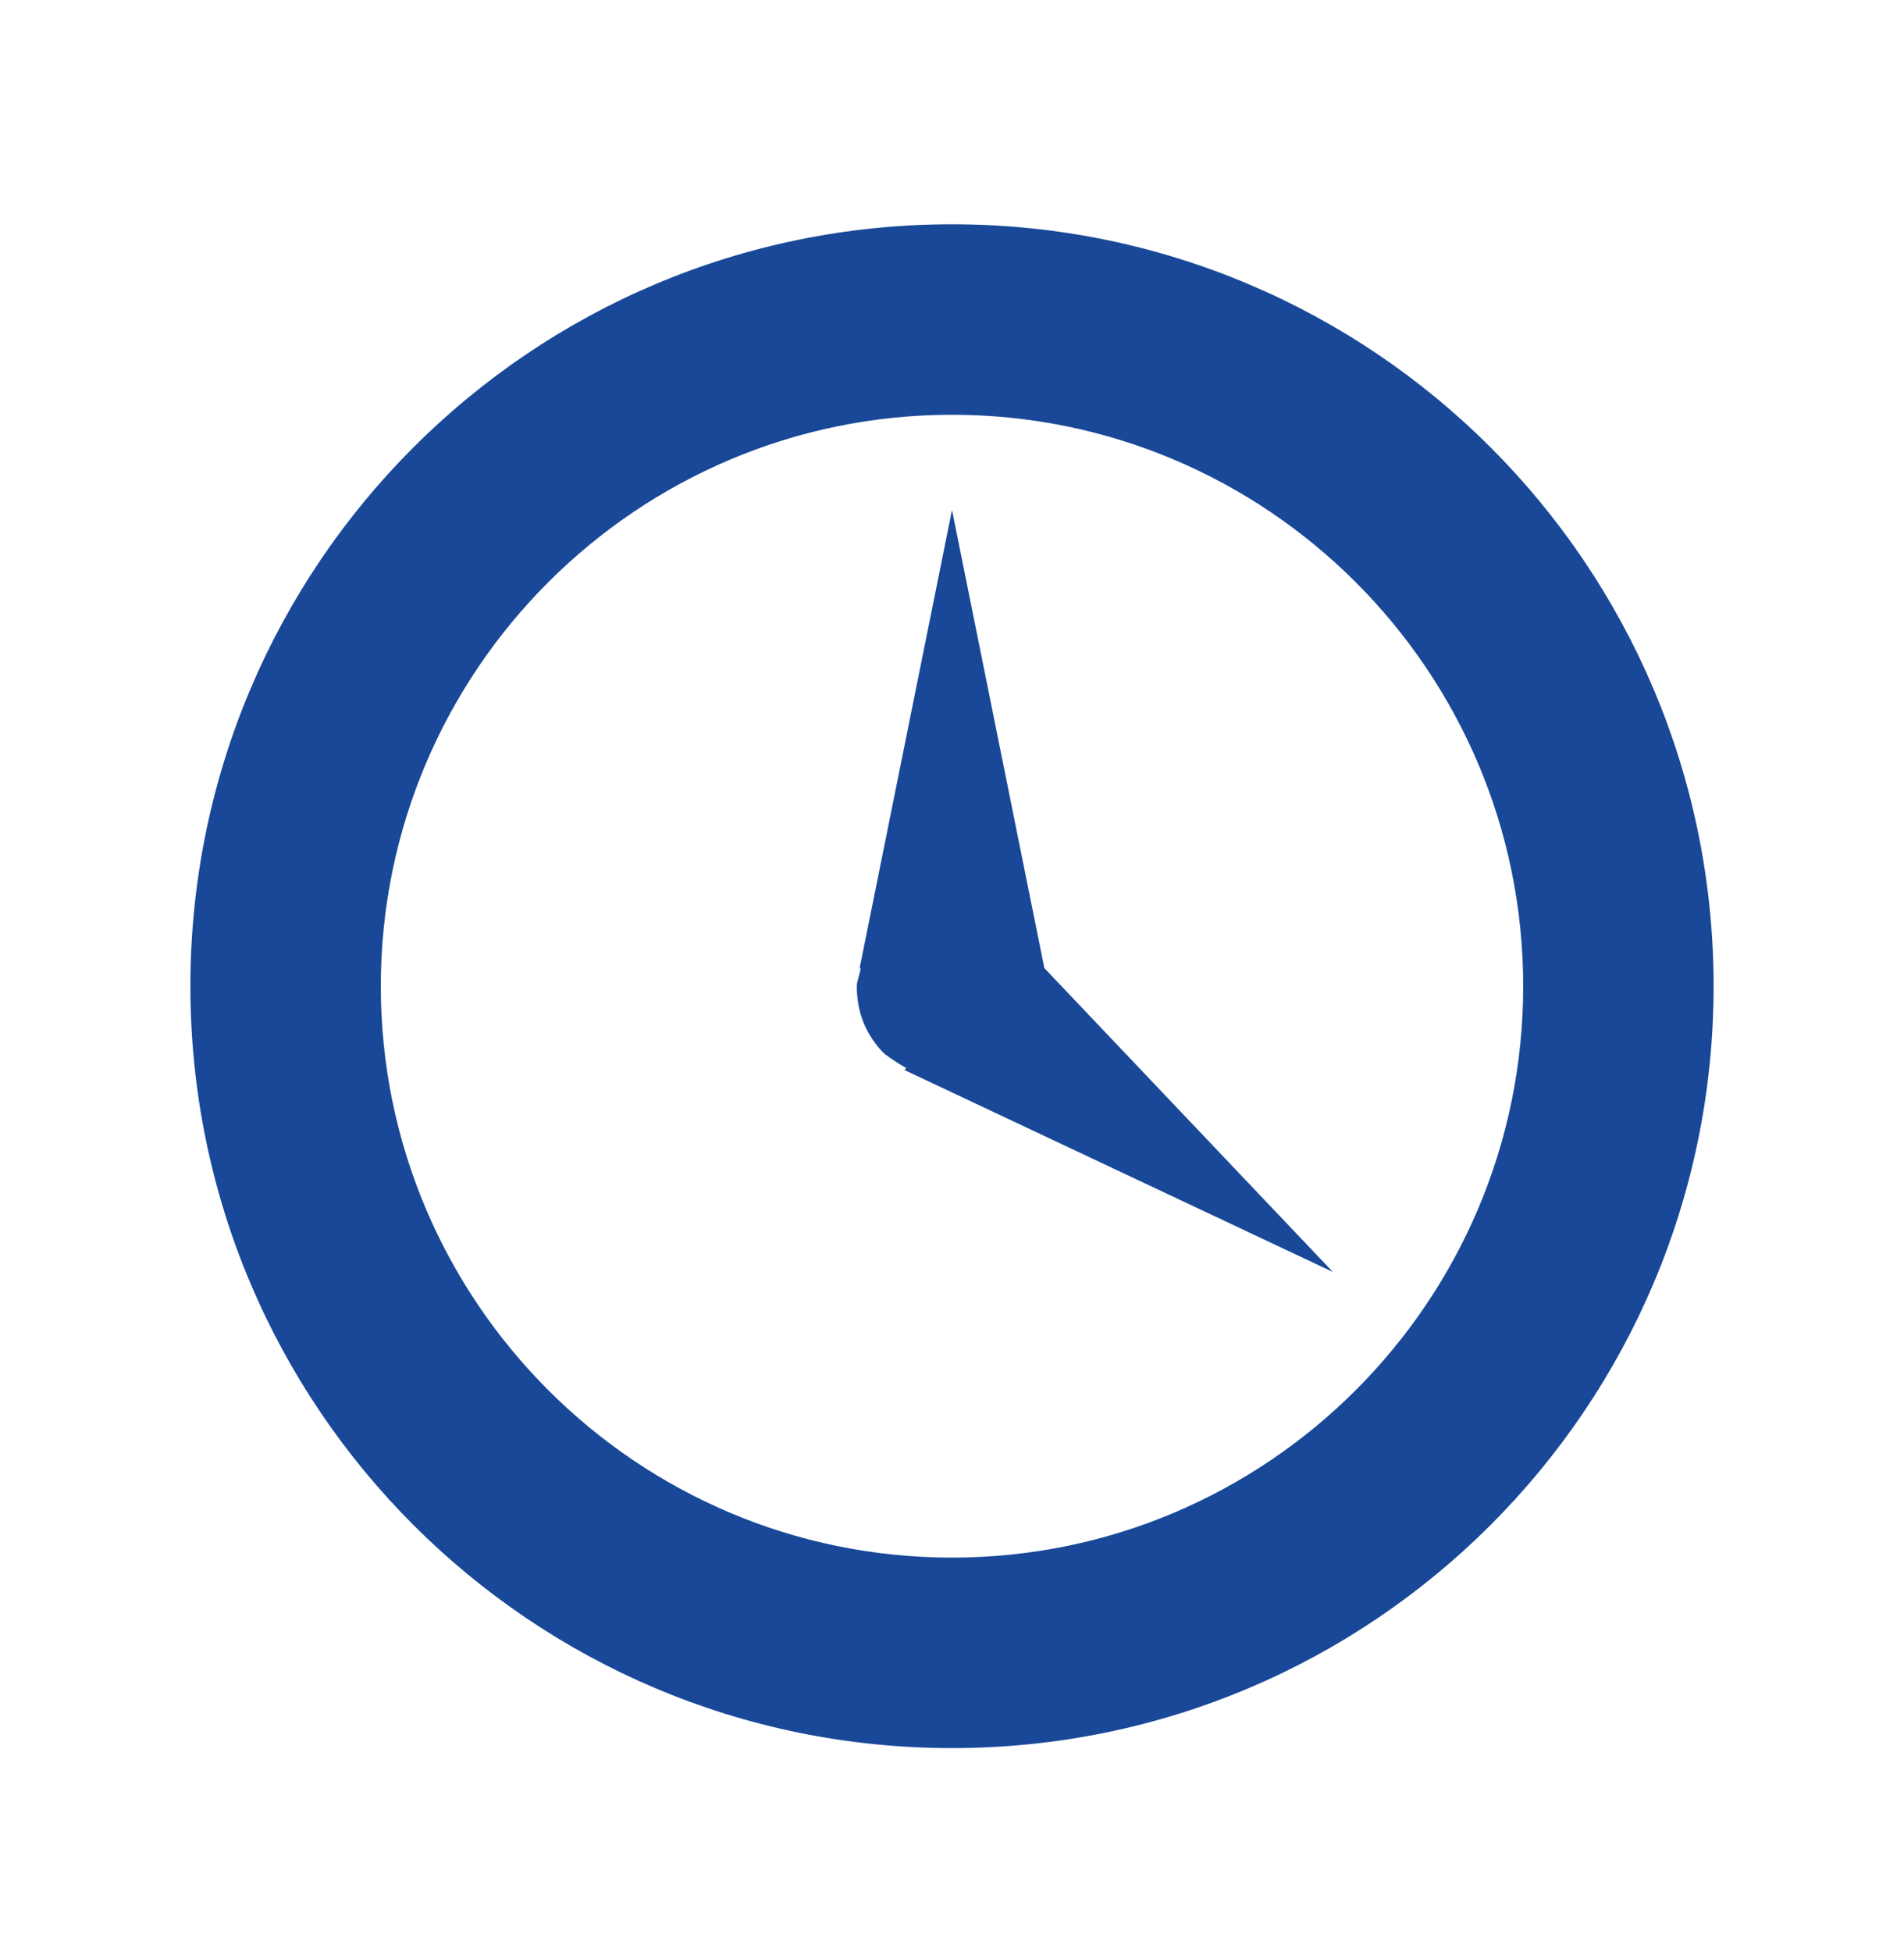
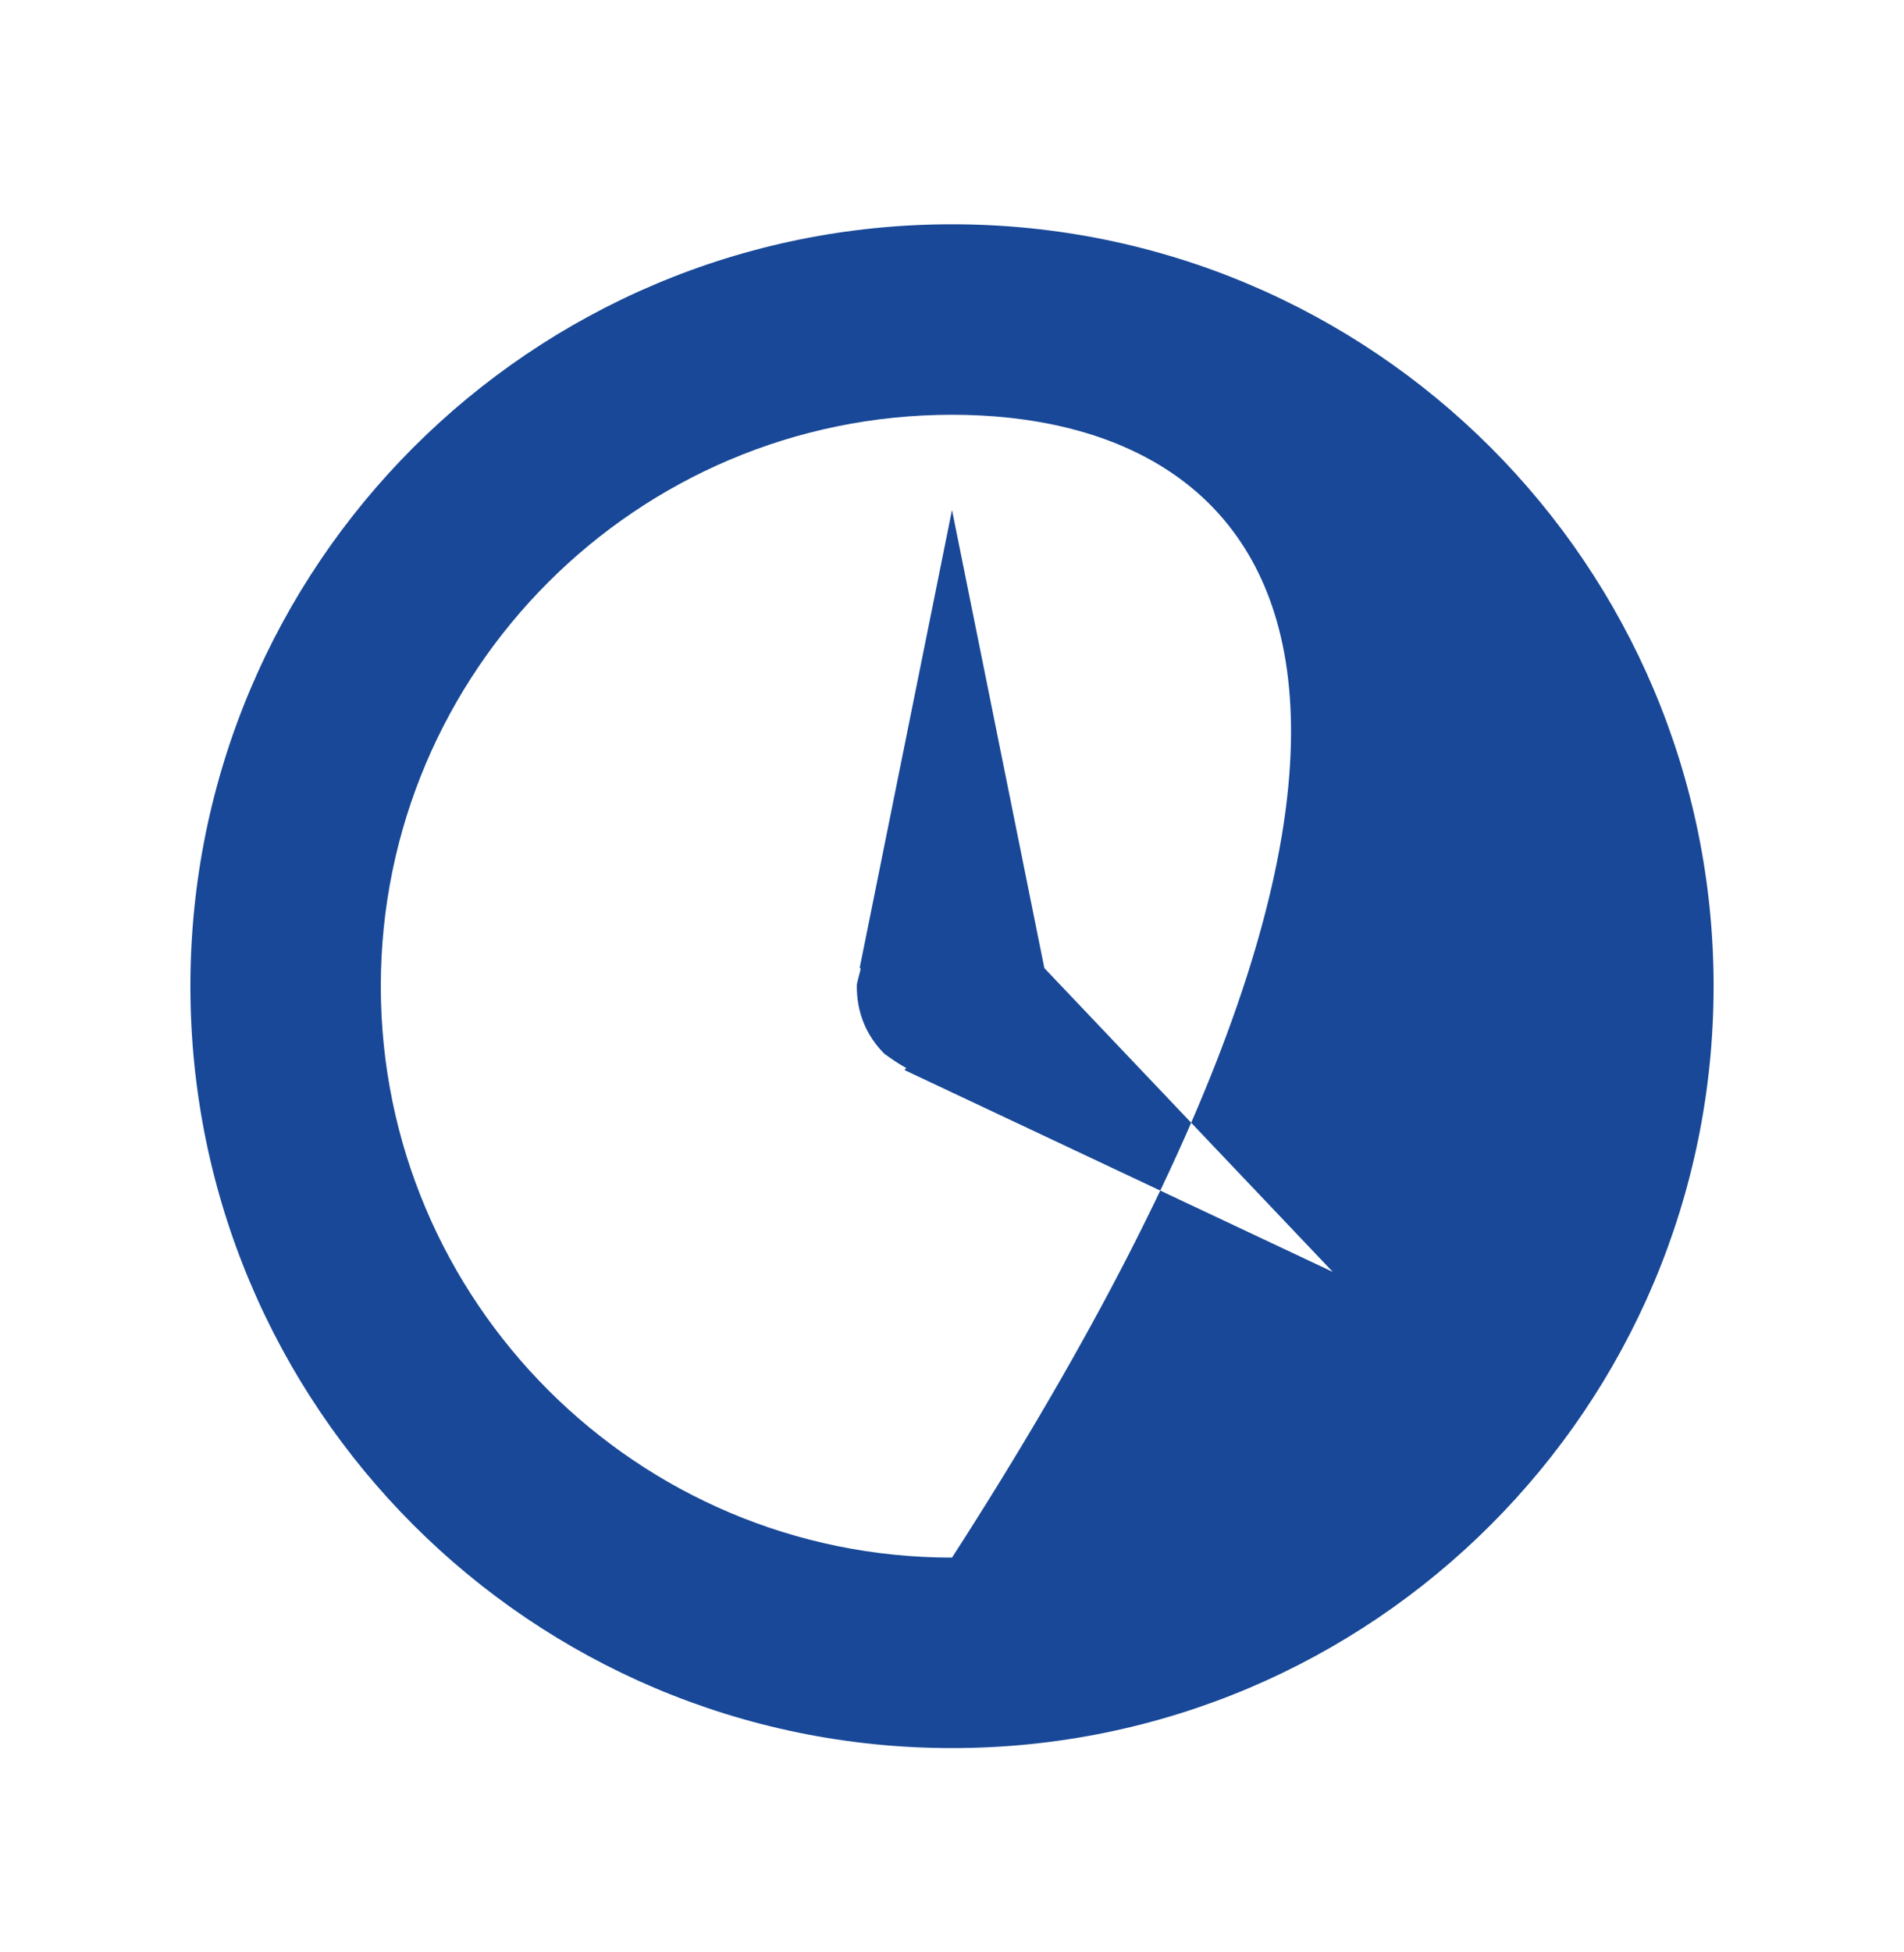
<svg xmlns="http://www.w3.org/2000/svg" width="40" height="41" viewBox="0 0 40 41" fill="none">
-   <path d="M20 4.71C28.84 4.71 36 11.87 36 20.71C36 29.55 28.84 36.71 20 36.71C11.16 36.71 4 29.55 4 20.71C4 11.87 11.16 4.71 20 4.71ZM20 32.71C26.62 32.71 32 27.33 32 20.71C32 14.09 26.62 8.71 20 8.71C13.38 8.71 8 14.09 8 20.71C8 27.33 13.38 32.71 20 32.71ZM18.58 22.13C18.72 22.23 18.86 22.33 19.04 22.43L19 22.47L28 26.71L21.94 20.33L20 10.71L18.06 20.33H18.08C18.08 20.37 18.06 20.43 18.04 20.51C18.02 20.59 18 20.65 18 20.71C18 21.27 18.2 21.75 18.58 22.13Z" fill="#184897" />
+   <path d="M20 4.71C28.84 4.71 36 11.87 36 20.71C36 29.55 28.84 36.71 20 36.71C11.16 36.71 4 29.55 4 20.71C4 11.87 11.16 4.71 20 4.71ZM20 32.71C32 14.09 26.62 8.71 20 8.71C13.38 8.71 8 14.09 8 20.71C8 27.33 13.38 32.71 20 32.71ZM18.58 22.13C18.72 22.23 18.86 22.33 19.04 22.43L19 22.47L28 26.71L21.94 20.33L20 10.71L18.06 20.33H18.08C18.08 20.37 18.06 20.43 18.04 20.51C18.02 20.59 18 20.65 18 20.71C18 21.27 18.2 21.75 18.58 22.13Z" fill="#184897" />
</svg>